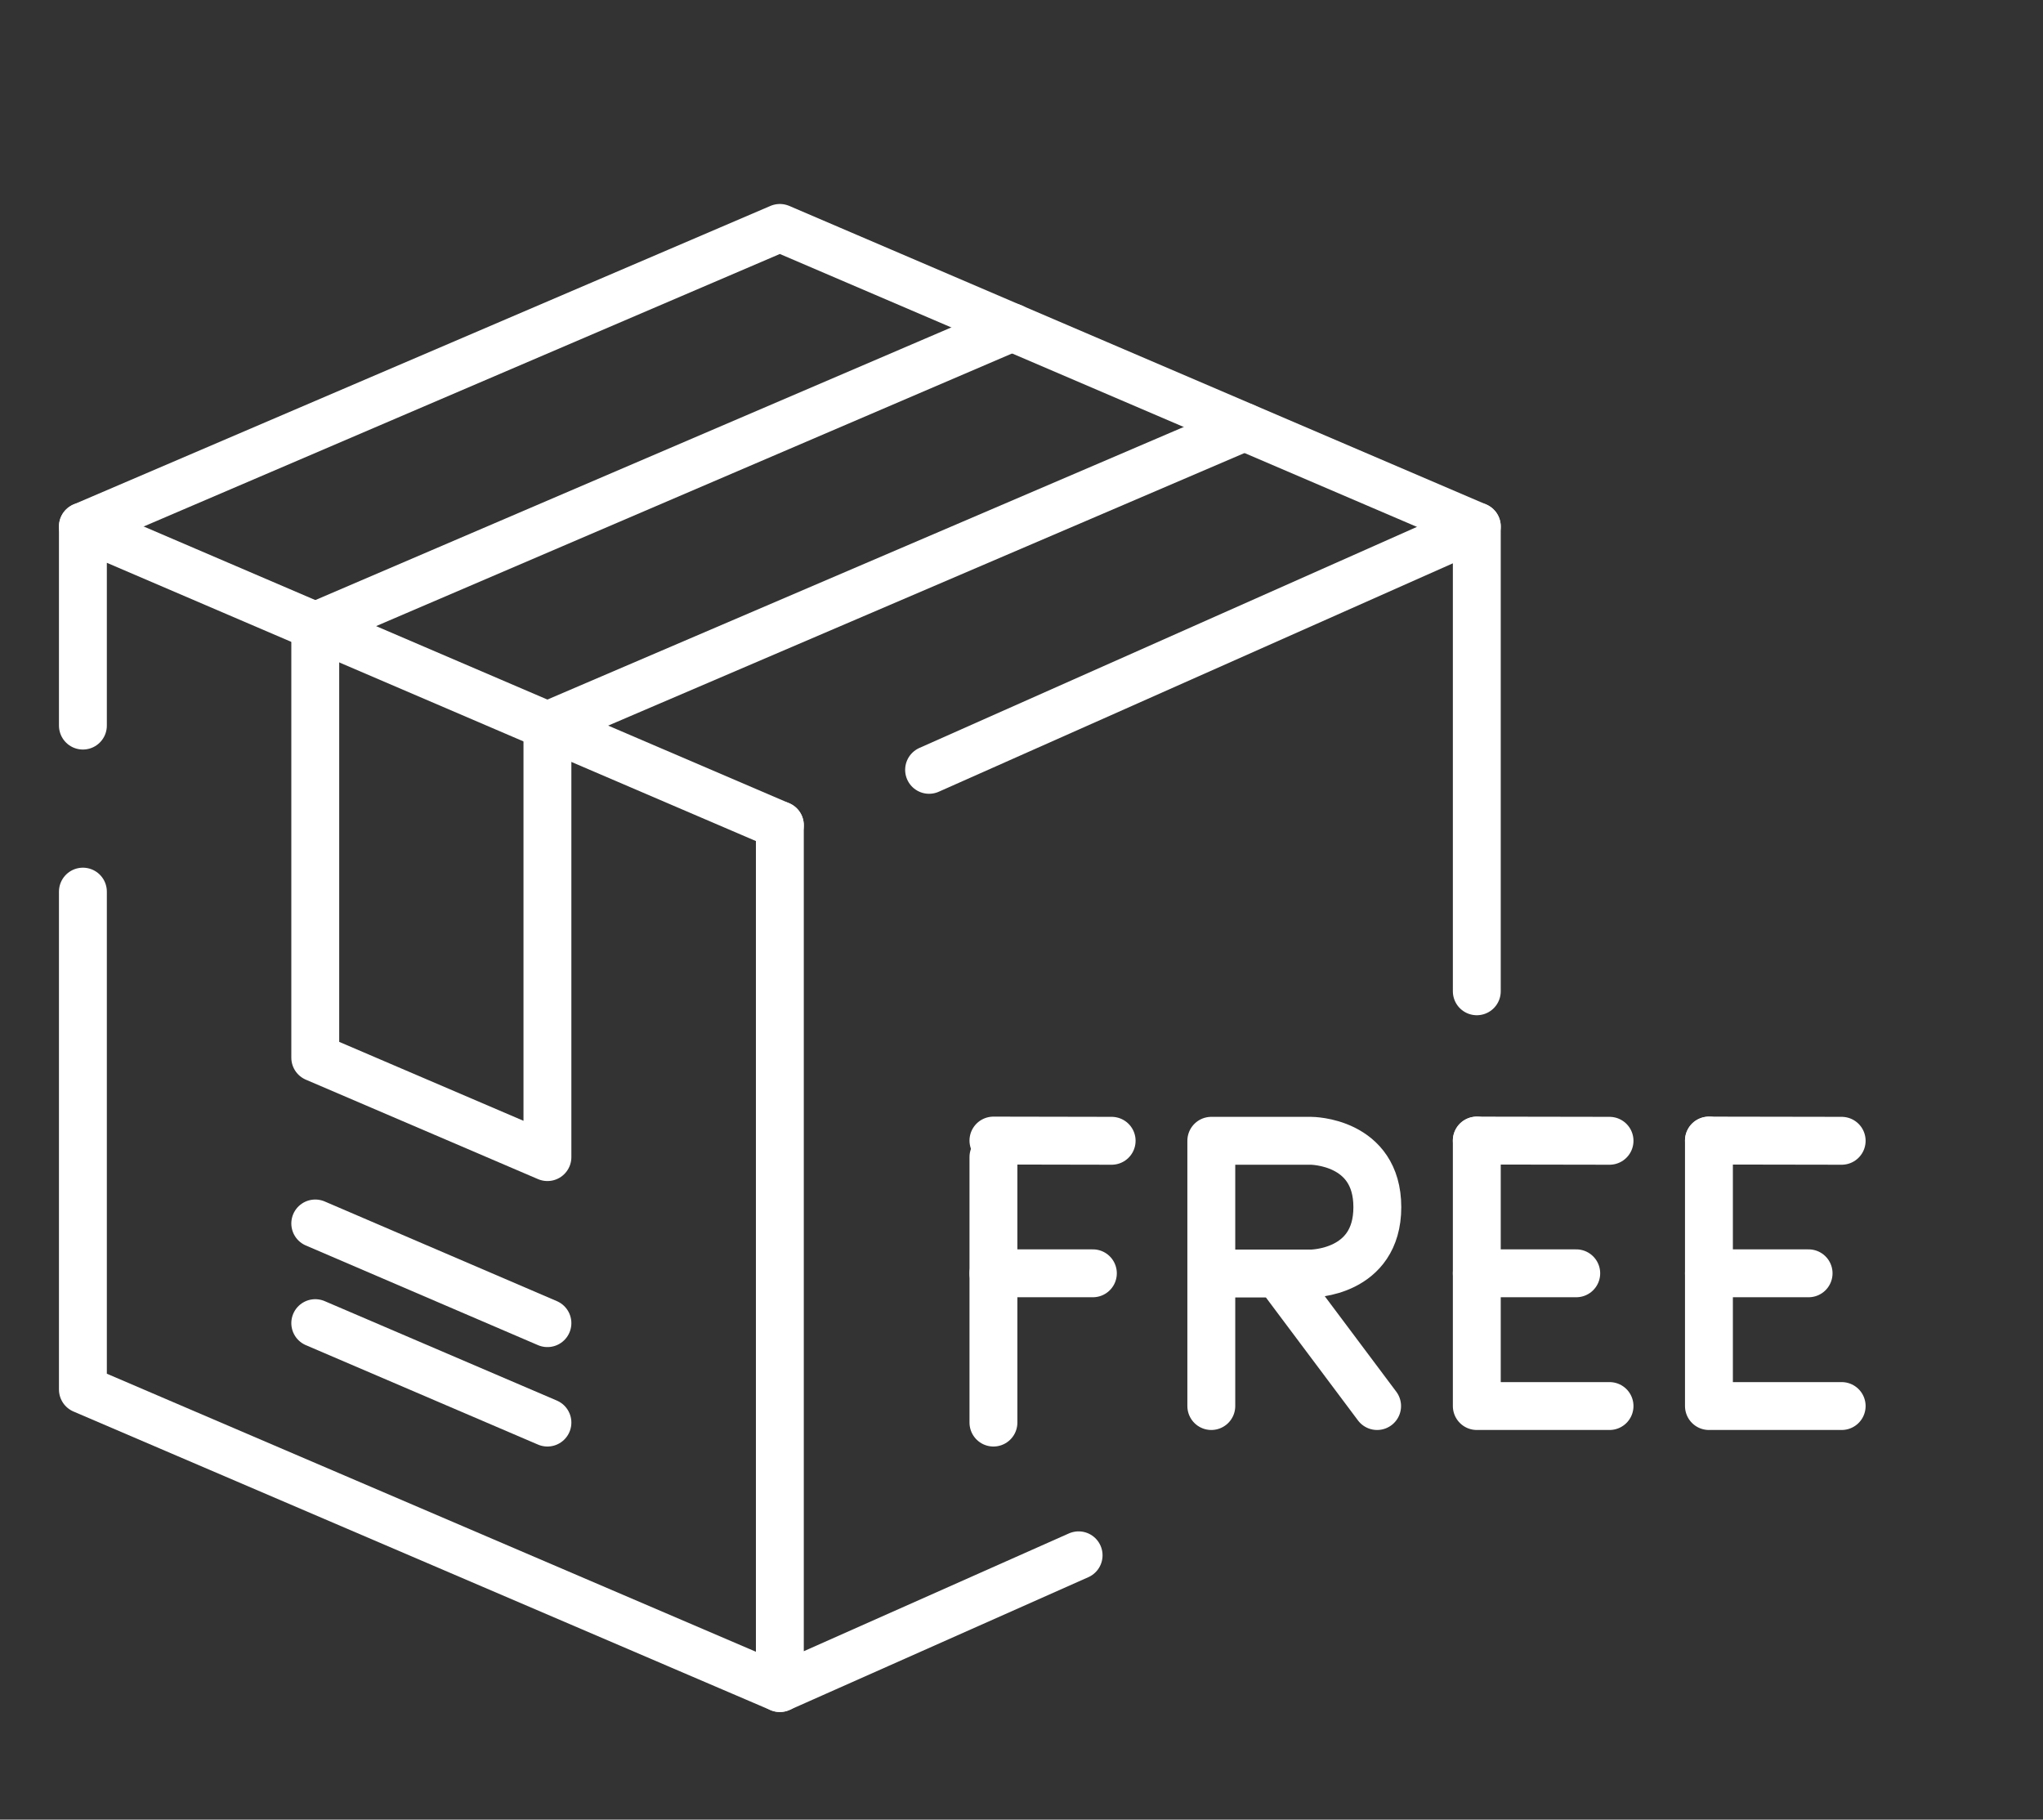
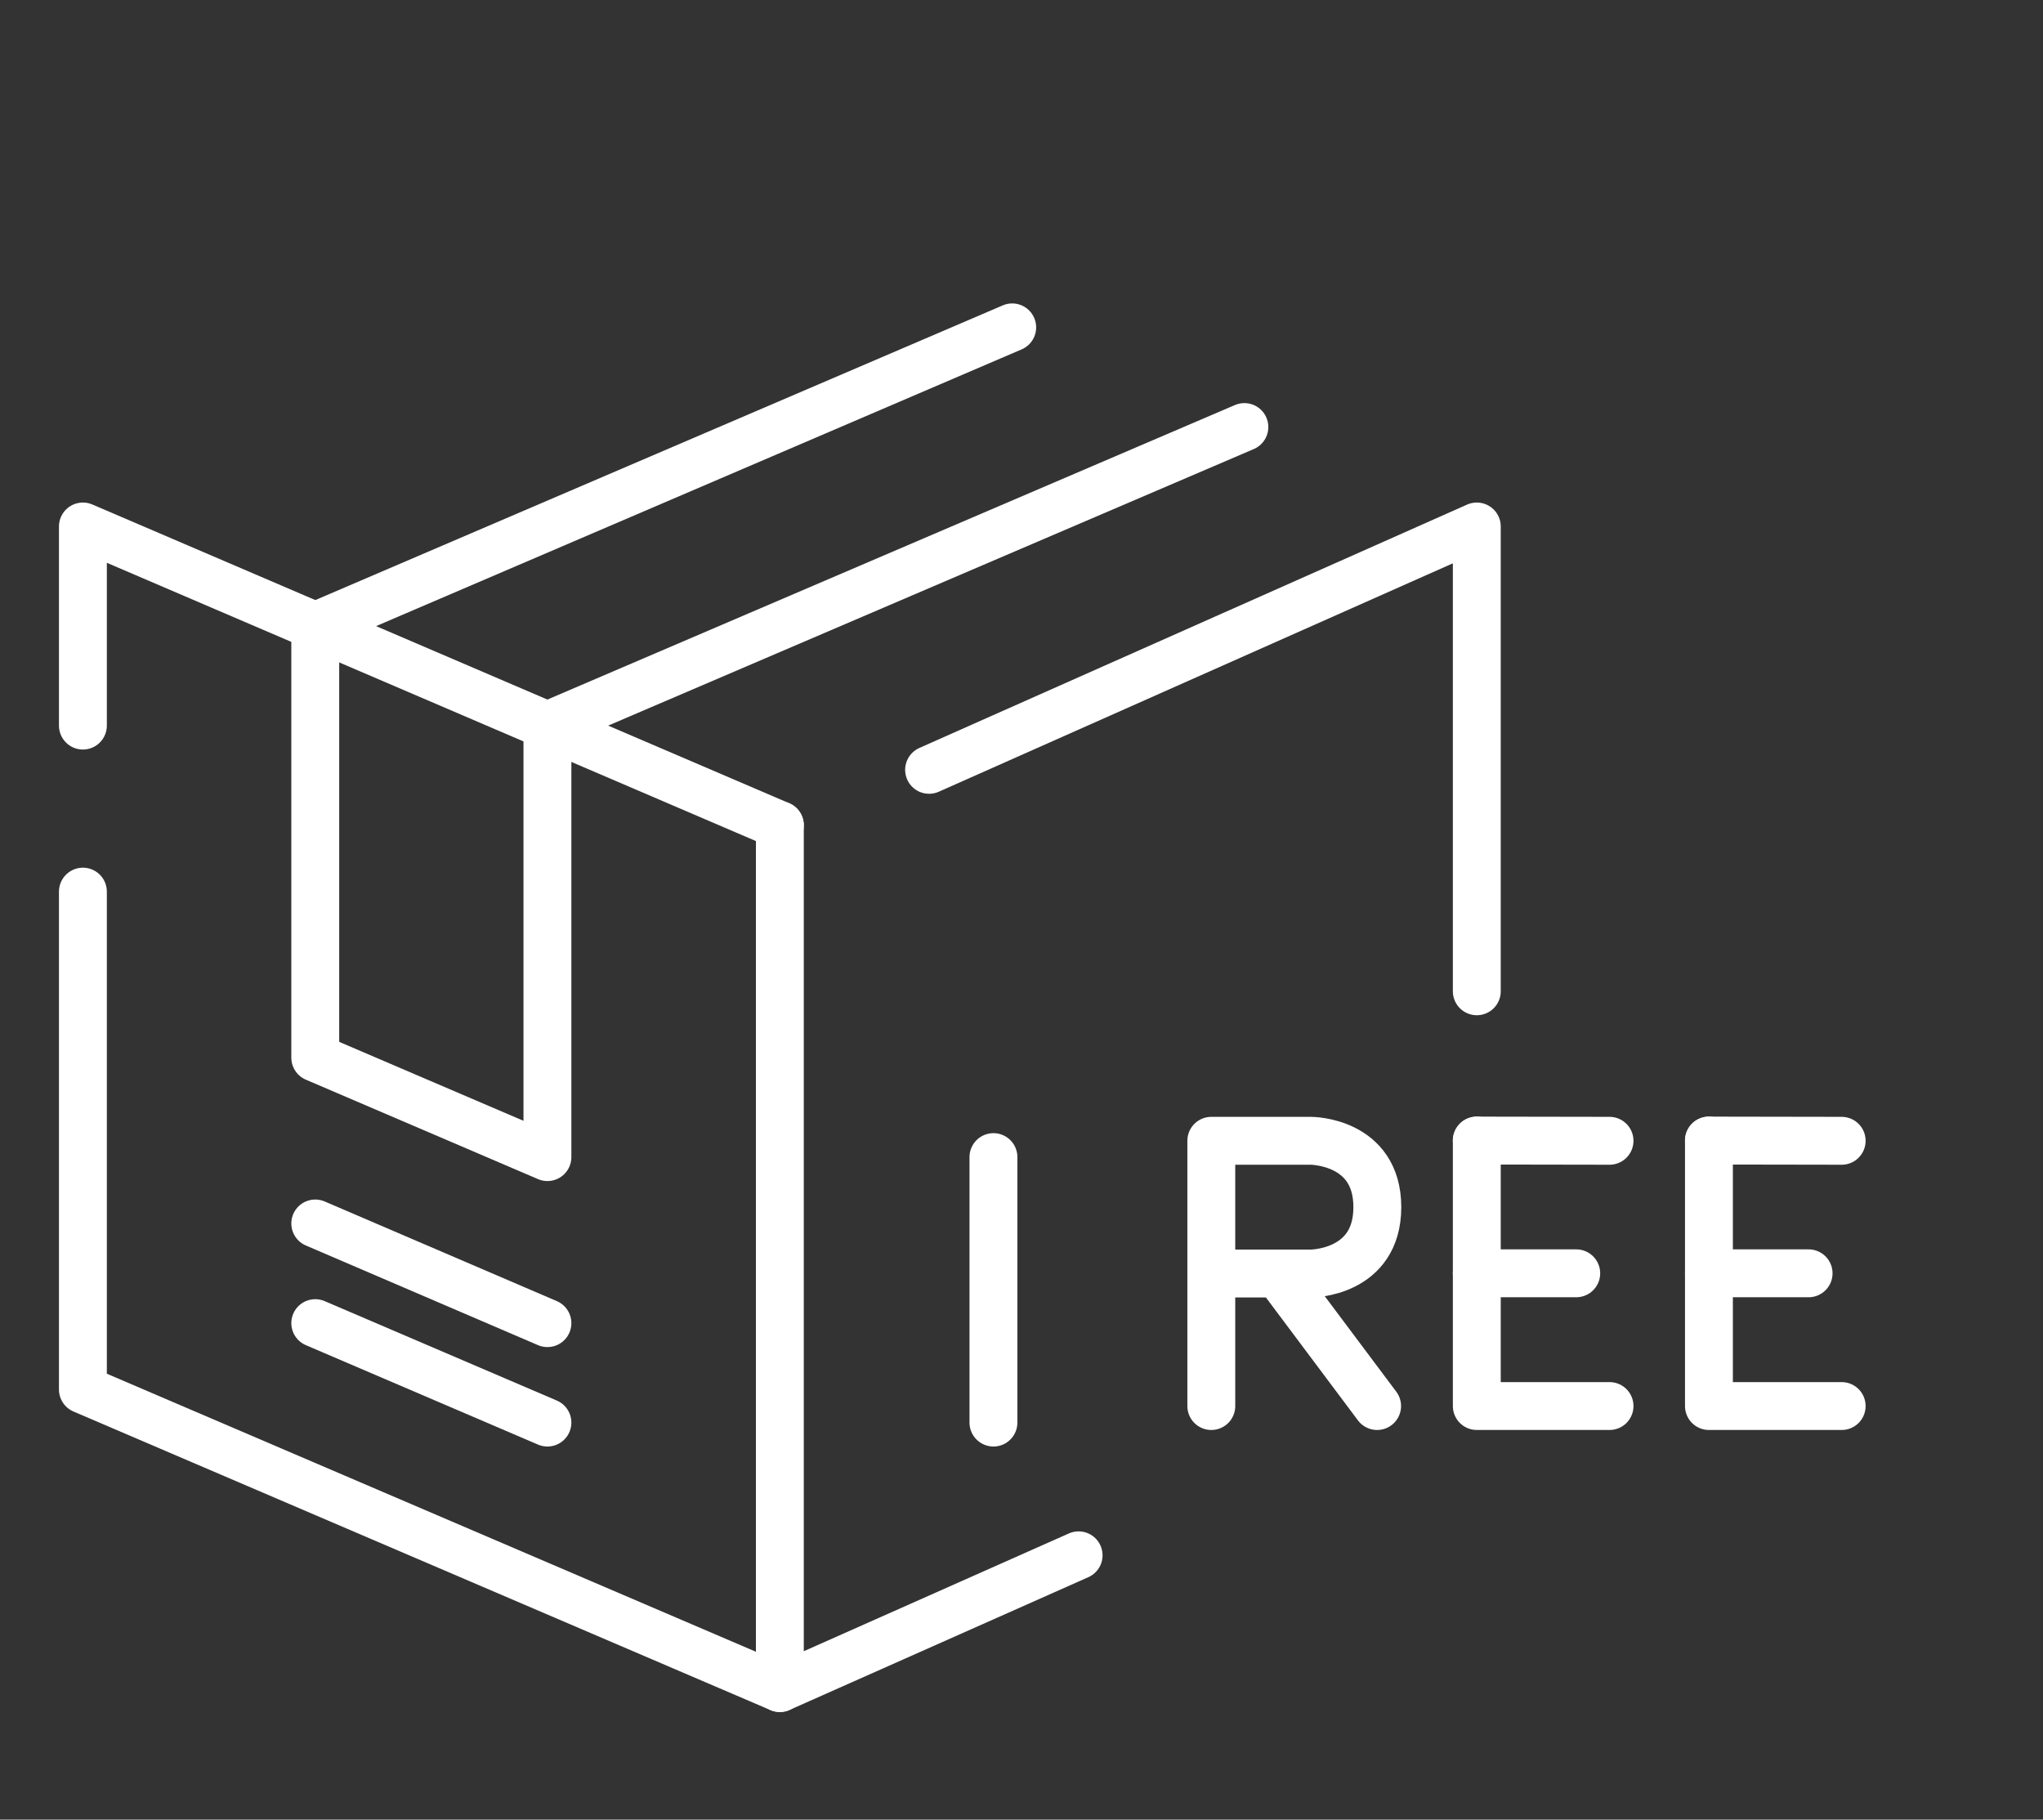
<svg xmlns="http://www.w3.org/2000/svg" width="64" height="57" viewBox="0 0 64 57" fill="none">
  <rect x="0" y="0" width="64" height="57" fill="#333333" stroke="none" />
  <path d="M29.105 24.115L46.263 16.492V31.052" stroke="white" stroke-width="1.5" stroke-linecap="round" stroke-linejoin="round" />
  <path d="M33.789 48.72L24.43 52.878V25.851" stroke="white" stroke-width="1.5" stroke-linecap="round" stroke-linejoin="round" />
  <path d="M9.876 19.614L31.709 10.255" stroke="white" stroke-width="1.5" stroke-linecap="round" stroke-linejoin="round" />
  <path d="M17.149 22.729L38.982 13.377" stroke="white" stroke-width="1.5" stroke-linecap="round" stroke-linejoin="round" />
  <path d="M2.597 27.93V43.526L24.43 52.878" stroke="white" stroke-width="1.5" stroke-linecap="round" stroke-linejoin="round" />
  <path d="M24.43 25.851L2.597 16.492V22.729" stroke="white" stroke-width="1.5" stroke-linecap="round" stroke-linejoin="round" />
  <path d="M9.876 19.614V33.131L17.149 36.246V22.729" stroke="white" stroke-width="1.5" stroke-linecap="round" stroke-linejoin="round" />
  <path d="M9.876 41.447L17.149 44.562" stroke="white" stroke-width="1.5" stroke-linecap="round" stroke-linejoin="round" />
  <path d="M9.876 38.325L17.149 41.447" stroke="white" stroke-width="1.5" stroke-linecap="round" stroke-linejoin="round" />
-   <path d="M2.597 16.492L24.43 7.14L46.263 16.492" stroke="white" stroke-width="1.5" stroke-linecap="round" stroke-linejoin="round" />
  <path d="M31.121 36.246V44.562" stroke="white" stroke-width="1.5" stroke-linecap="round" stroke-linejoin="round" />
-   <path d="M31.121 35.728L34.824 35.735" stroke="white" stroke-width="1.5" stroke-linecap="round" stroke-linejoin="round" />
-   <path d="M31.121 39.886H34.236" stroke="white" stroke-width="1.5" stroke-linecap="round" stroke-linejoin="round" />
  <path d="M46.263 35.728V44.044H50.421" stroke="white" stroke-width="1.5" stroke-linecap="round" stroke-linejoin="round" />
  <path d="M46.263 35.728L50.421 35.735" stroke="white" stroke-width="1.5" stroke-linecap="round" stroke-linejoin="round" />
  <path d="M46.263 39.886H49.378" stroke="white" stroke-width="1.5" stroke-linecap="round" stroke-linejoin="round" />
  <path d="M53.535 35.728V44.044H57.693" stroke="white" stroke-width="1.5" stroke-linecap="round" stroke-linejoin="round" />
  <path d="M53.535 35.728L57.693 35.735" stroke="white" stroke-width="1.5" stroke-linecap="round" stroke-linejoin="round" />
  <path d="M53.535 39.886H56.657" stroke="white" stroke-width="1.5" stroke-linecap="round" stroke-linejoin="round" />
  <path d="M37.946 44.044V35.735H41.068C41.068 35.735 43.147 35.735 43.147 37.814C43.147 39.893 41.068 39.893 41.068 39.893H37.946" stroke="white" stroke-width="1.5" stroke-linecap="round" stroke-linejoin="round" />
  <path d="M40.284 40.23L43.14 44.044" stroke="white" stroke-width="1.5" stroke-linecap="round" stroke-linejoin="round" />
</svg>